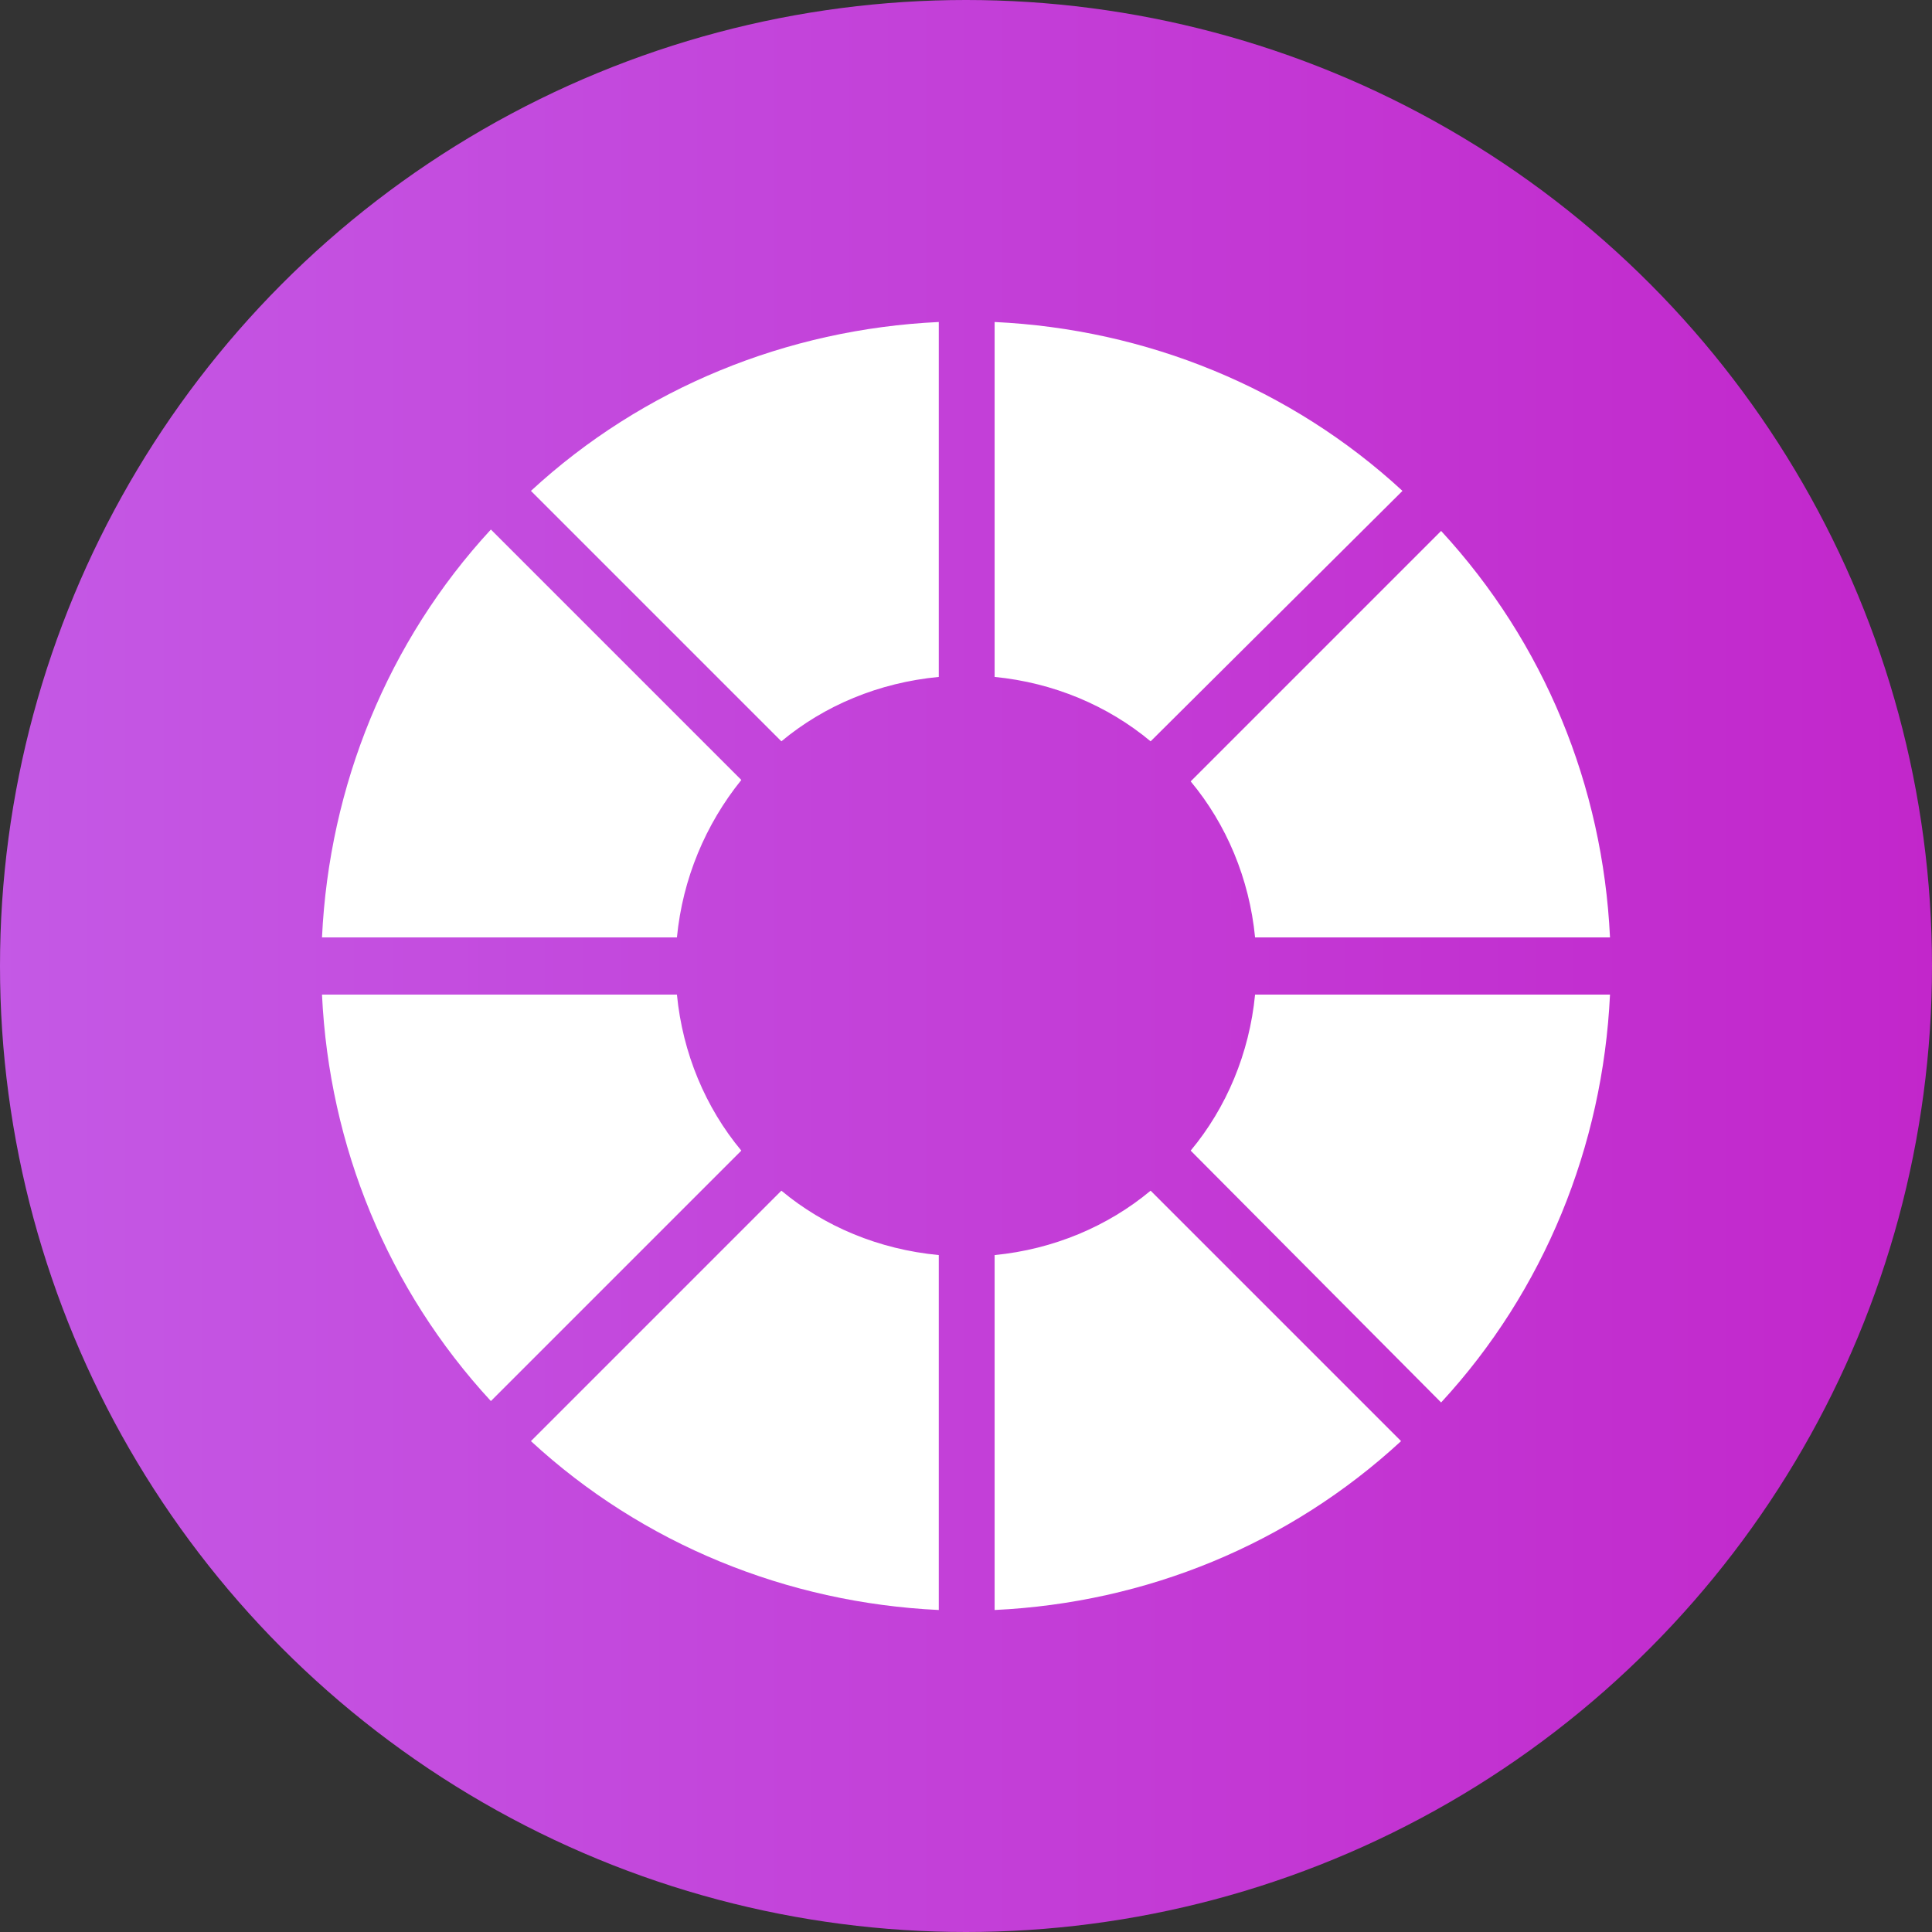
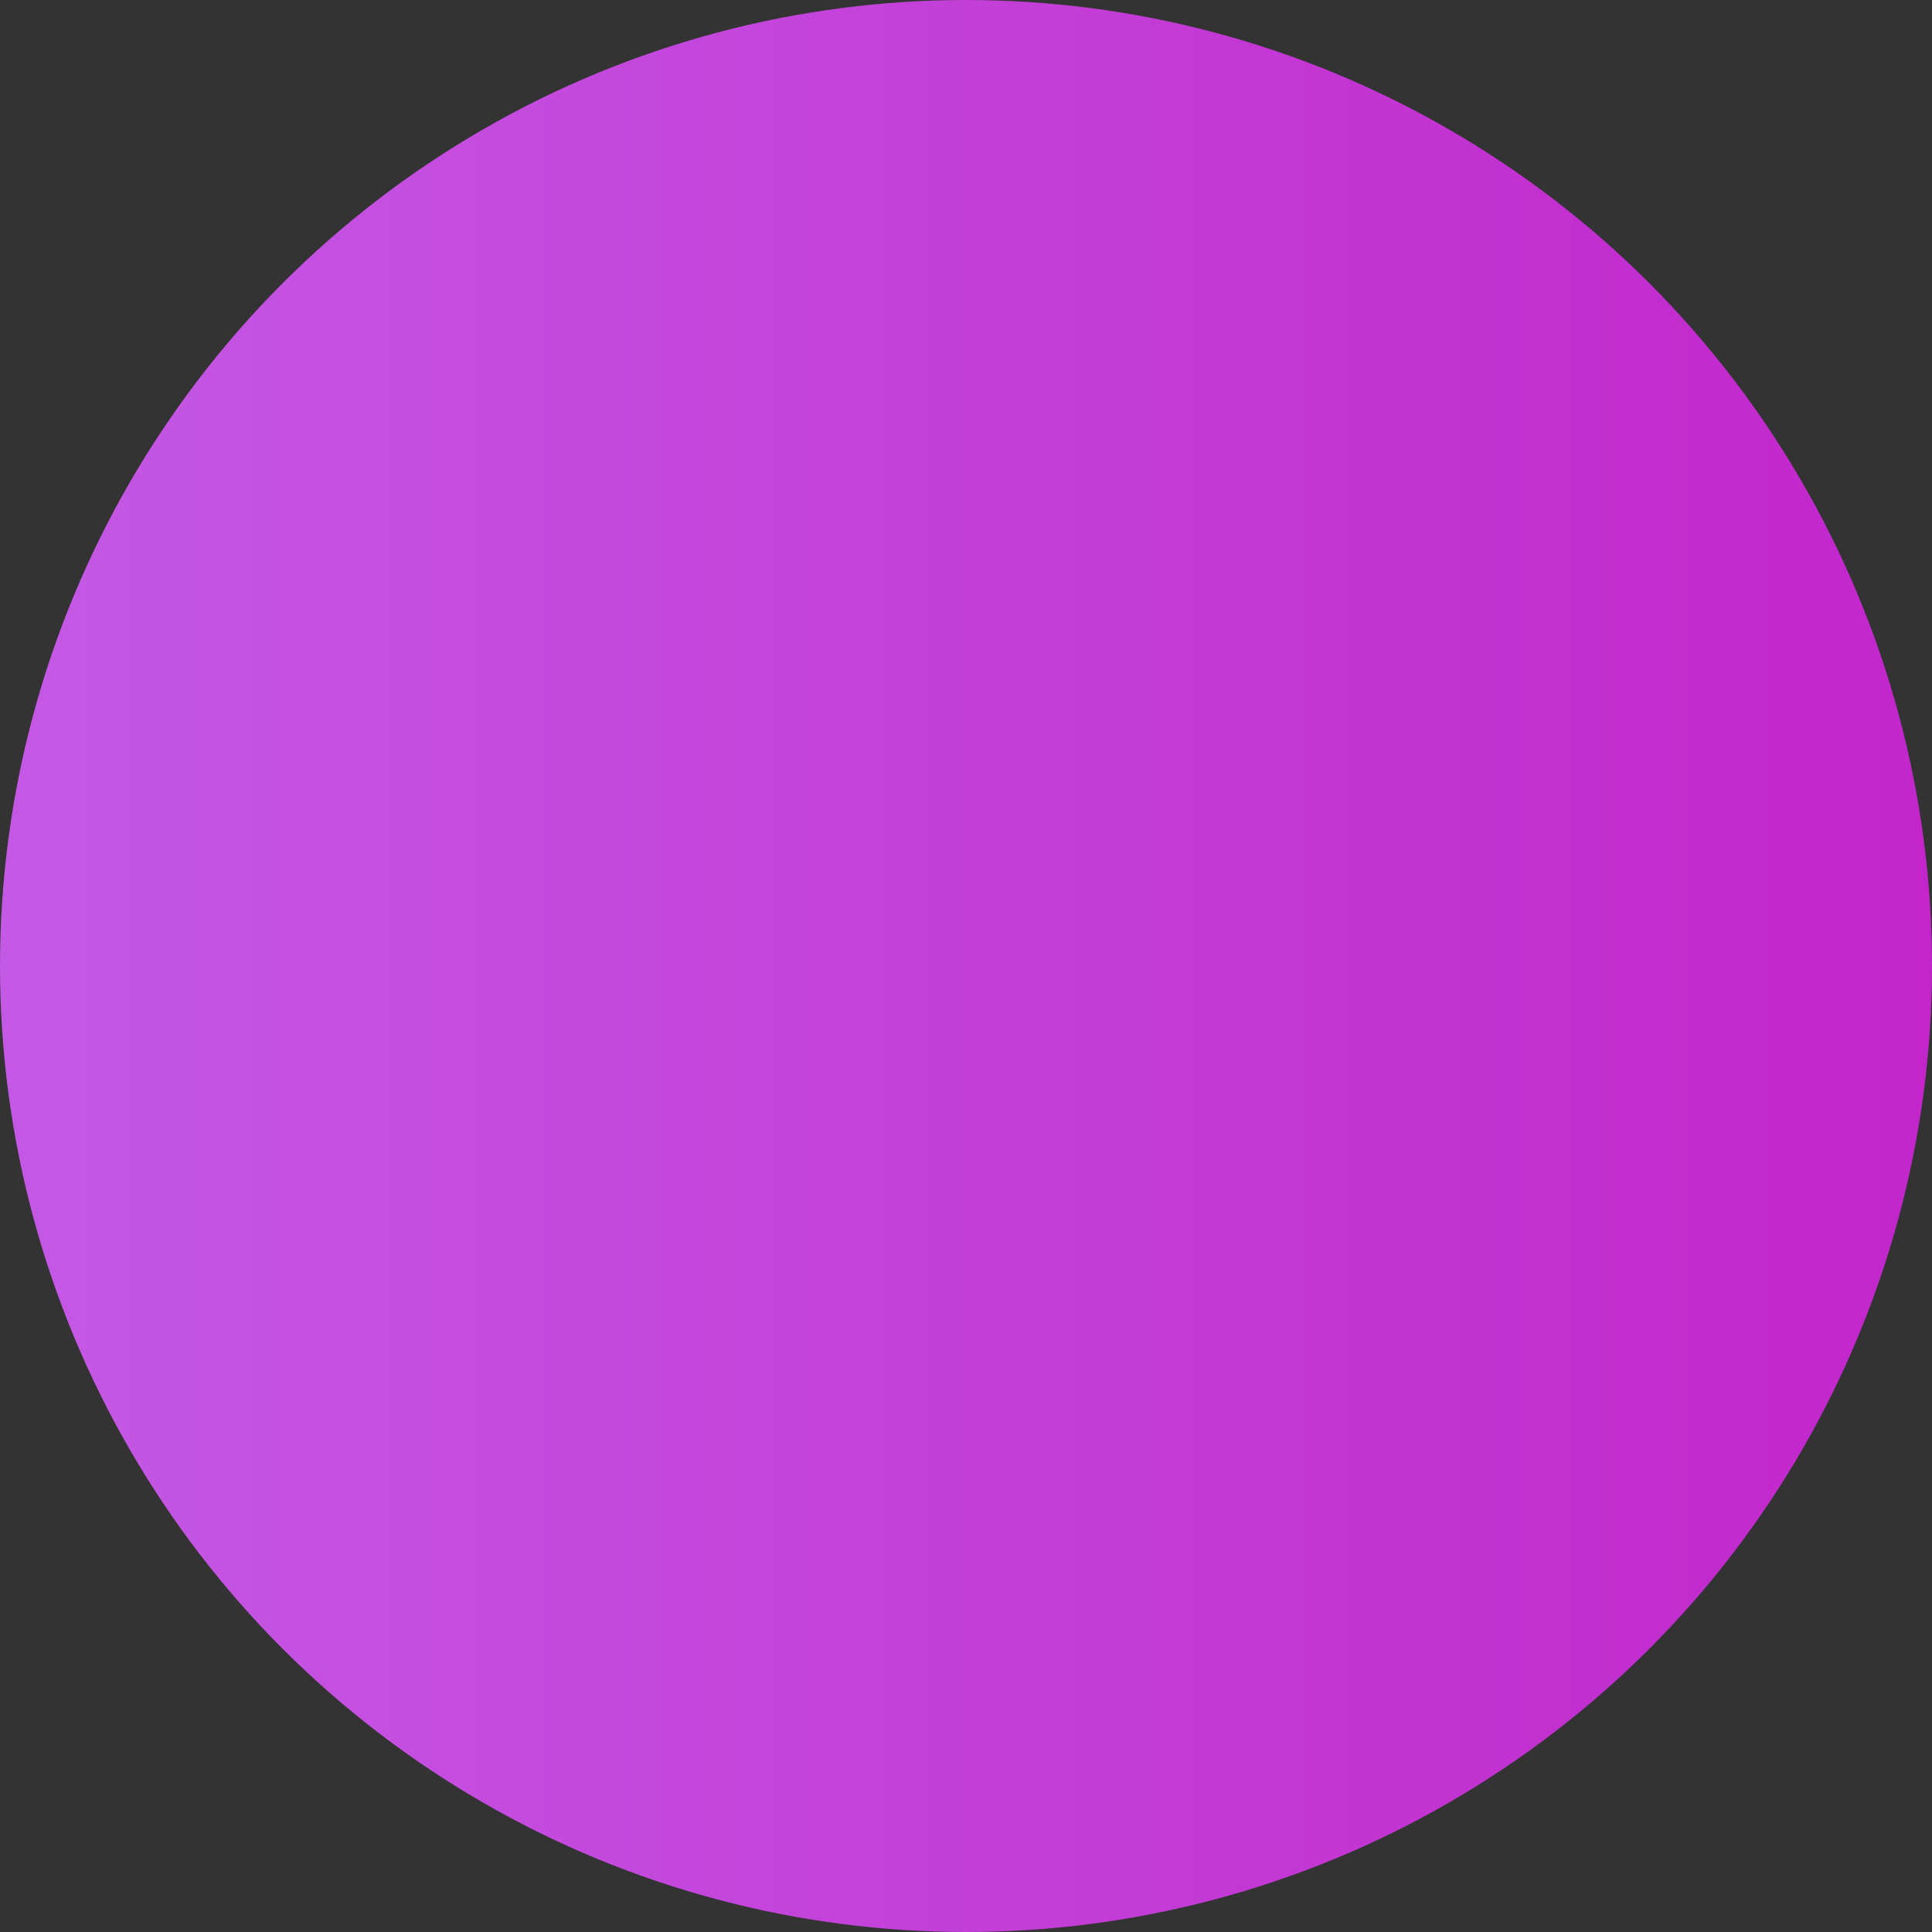
<svg xmlns="http://www.w3.org/2000/svg" width="48px" height="48px" viewBox="0 0 48 48" version="1.1">
  <rect x="0" y="0" width="48" height="48" fill="#333333" stroke="none" />
  <title>new-way-icon1</title>
  <desc>Created with Sketch.</desc>
  <defs>
    <linearGradient x1="-2.22044605e-14%" y1="50%" x2="99.781%" y2="50%" id="linearGradient-1">
      <stop stop-color="#C459E5" offset="0%" />
      <stop stop-color="#C226CB" offset="100%" />
    </linearGradient>
  </defs>
  <g id="0.0-Home" stroke="none" stroke-width="1" fill="none" fill-rule="evenodd">
    <g id="1440_0.0-Home_Rd5" transform="translate(-809, -2698)">
      <g id="section3" transform="translate(0, 2242)">
        <g id="content" transform="translate(198, 272)">
          <g id="col2" transform="translate(587, 40)">
            <g id="card1" transform="translate(0, 120)">
              <g id="new-way-icon1" transform="translate(24, 24)">
                <circle id="circle" fill="url(#linearGradient-1)" cx="24" cy="24" r="24" />
-                 <path d="M19.413,29.582 C20.48,30.471 21.831,31.04 23.324,31.182 L23.324,40 C19.556,39.822 15.965,38.364 13.191,35.804 L19.413,29.582 Z M28.587,29.582 L34.809,35.804 C32.035,38.364 28.48,39.822 24.711,40 L24.711,31.182 C26.169,31.04 27.52,30.471 28.587,29.582 Z M40,24.711 C39.822,28.48 38.364,32.071 35.804,34.844 L29.582,28.587 C30.471,27.52 31.04,26.169 31.182,24.711 L40,24.711 Z M16.818,24.711 C16.96,26.169 17.529,27.52 18.418,28.587 L12.196,34.809 C9.636,32.035 8.178,28.48 8,24.711 L16.818,24.711 Z M12.196,13.156 L18.418,19.378 C17.529,20.48 16.96,21.831 16.818,23.289 L8,23.289 C8.178,19.52 9.636,15.929 12.196,13.156 Z M35.804,13.191 C38.364,15.965 39.822,19.52 40,23.289 L31.182,23.289 C31.04,21.831 30.471,20.48 29.582,19.413 L35.804,13.191 Z M24.711,8 C28.48,8.178 32.071,9.636 34.844,12.196 L28.587,18.418 C27.52,17.529 26.169,16.96 24.711,16.818 L24.711,8 Z M23.324,8 L23.324,16.818 C21.831,16.96 20.48,17.529 19.413,18.418 L13.191,12.196 C15.965,9.636 19.556,8.178 23.324,8 Z" id="icon" fill="#FFFFFF" />
              </g>
            </g>
          </g>
        </g>
      </g>
    </g>
  </g>
</svg>